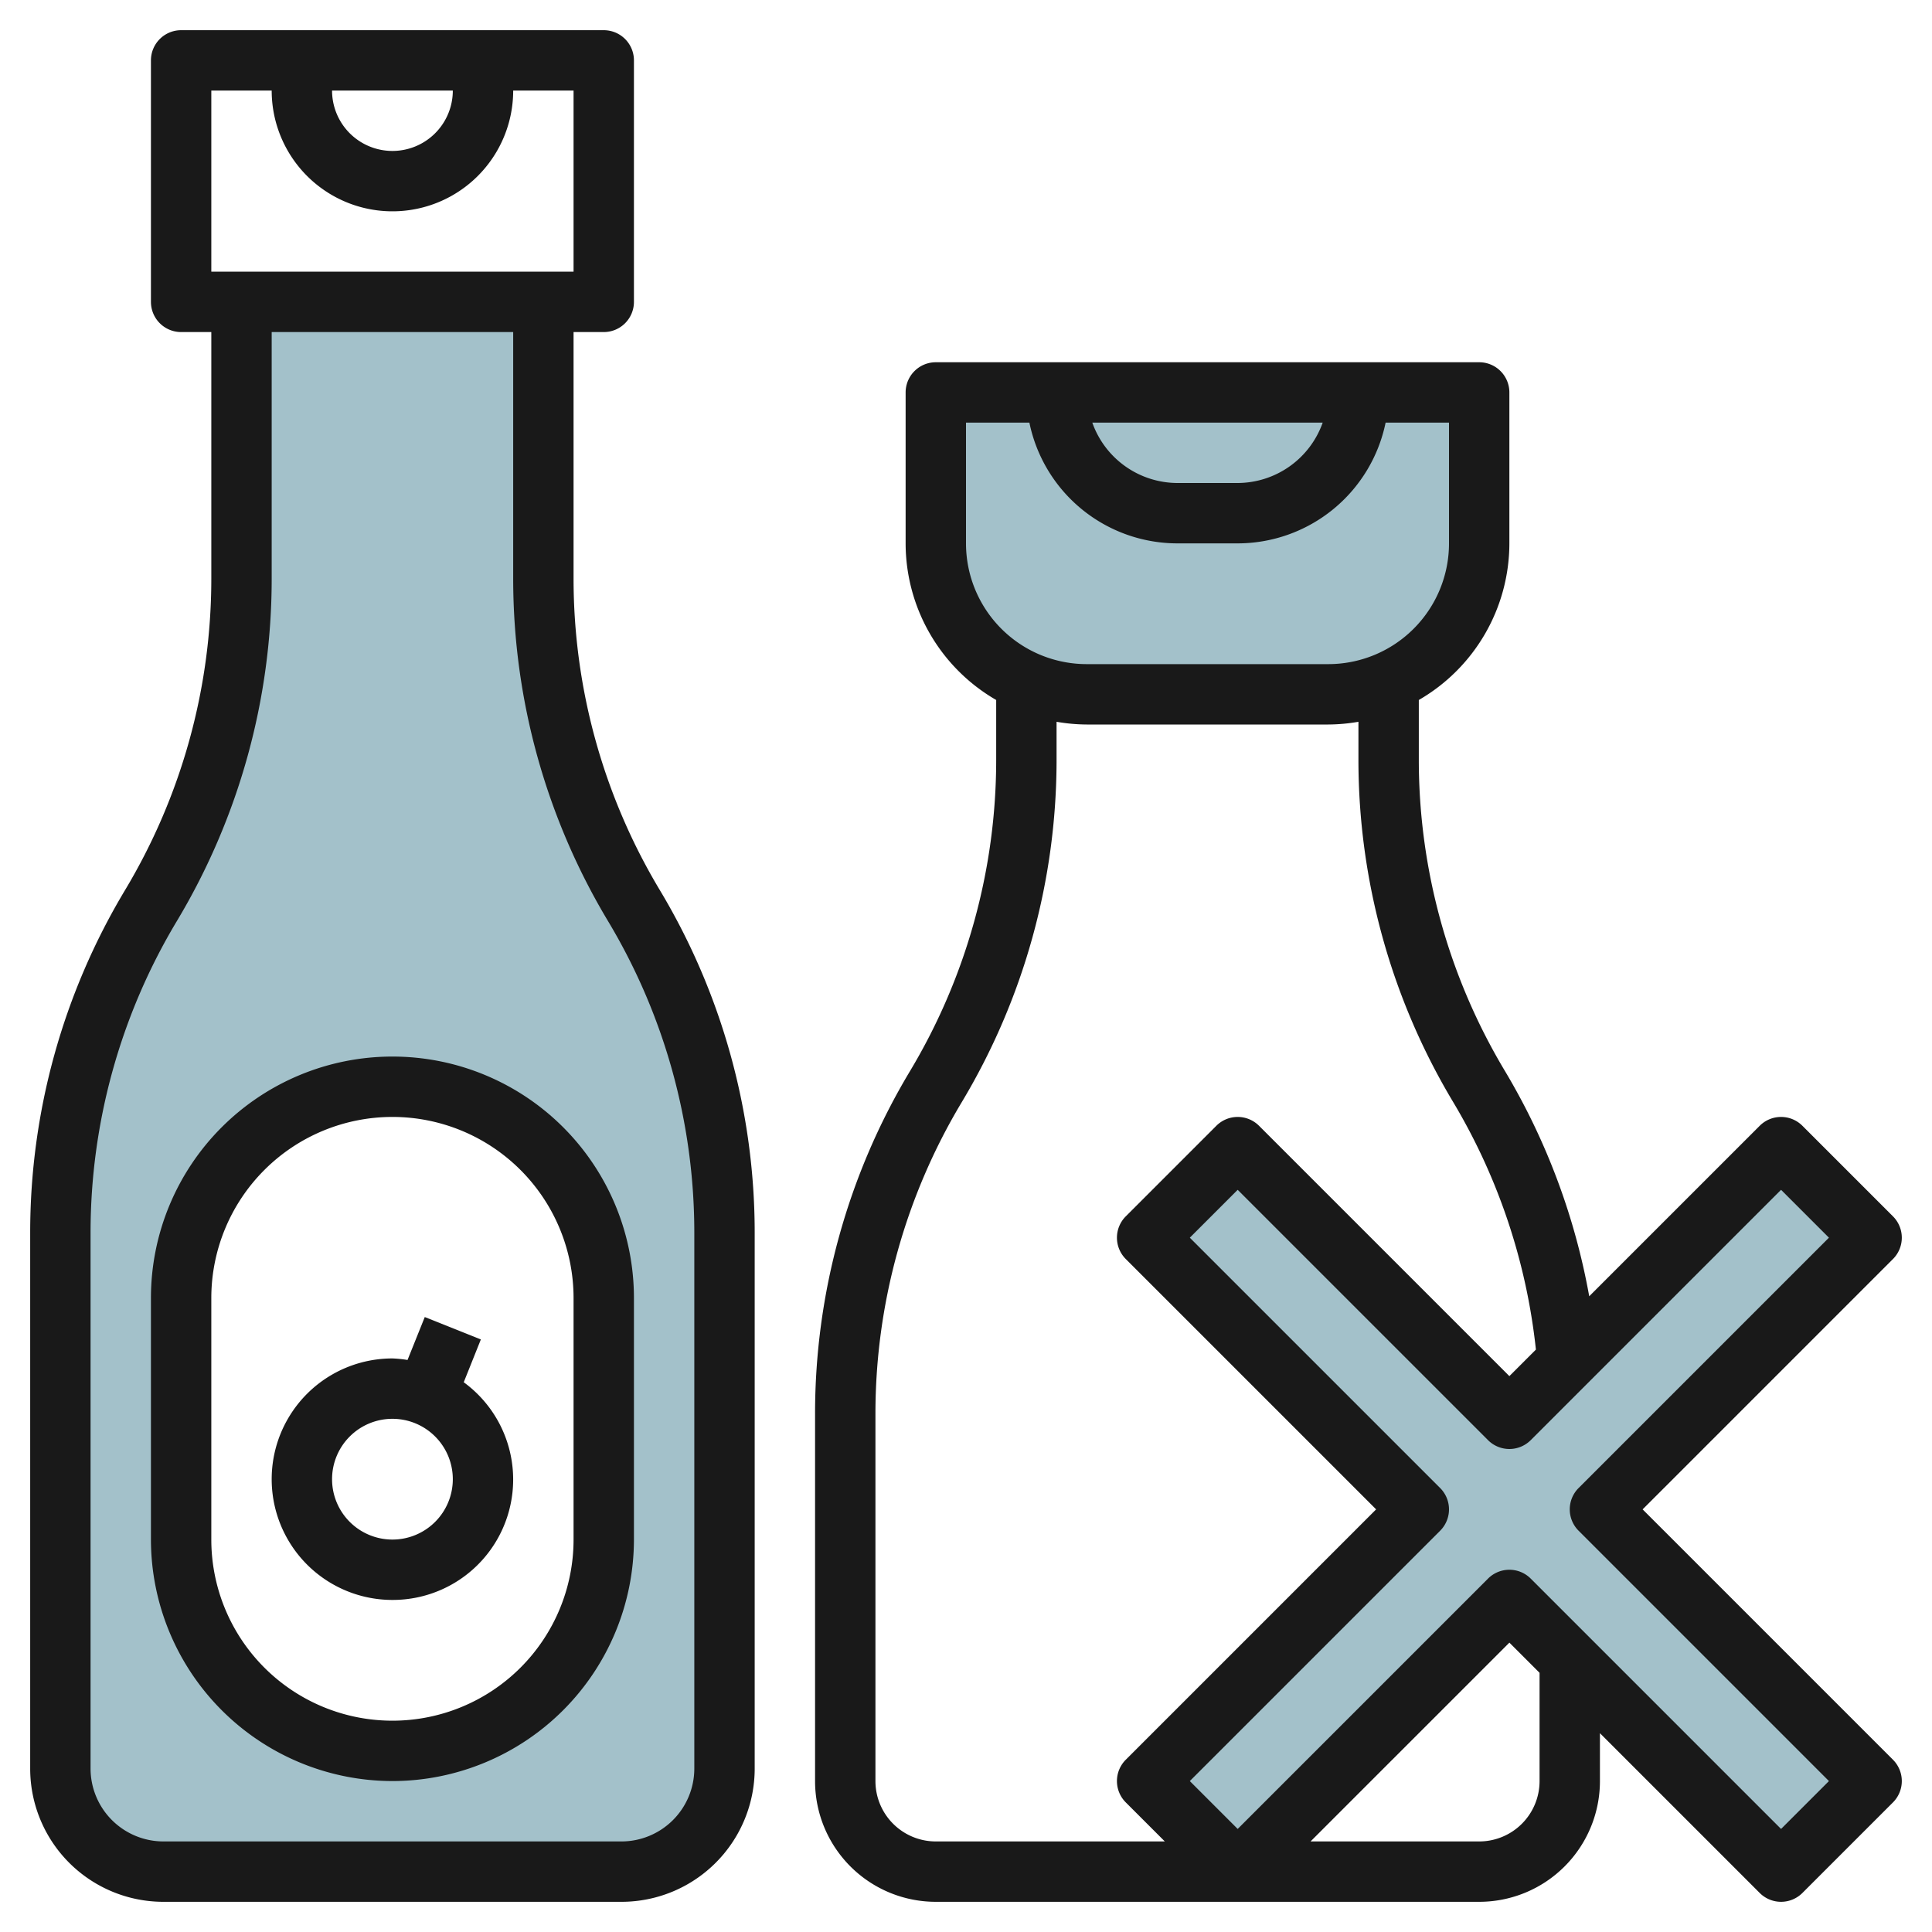
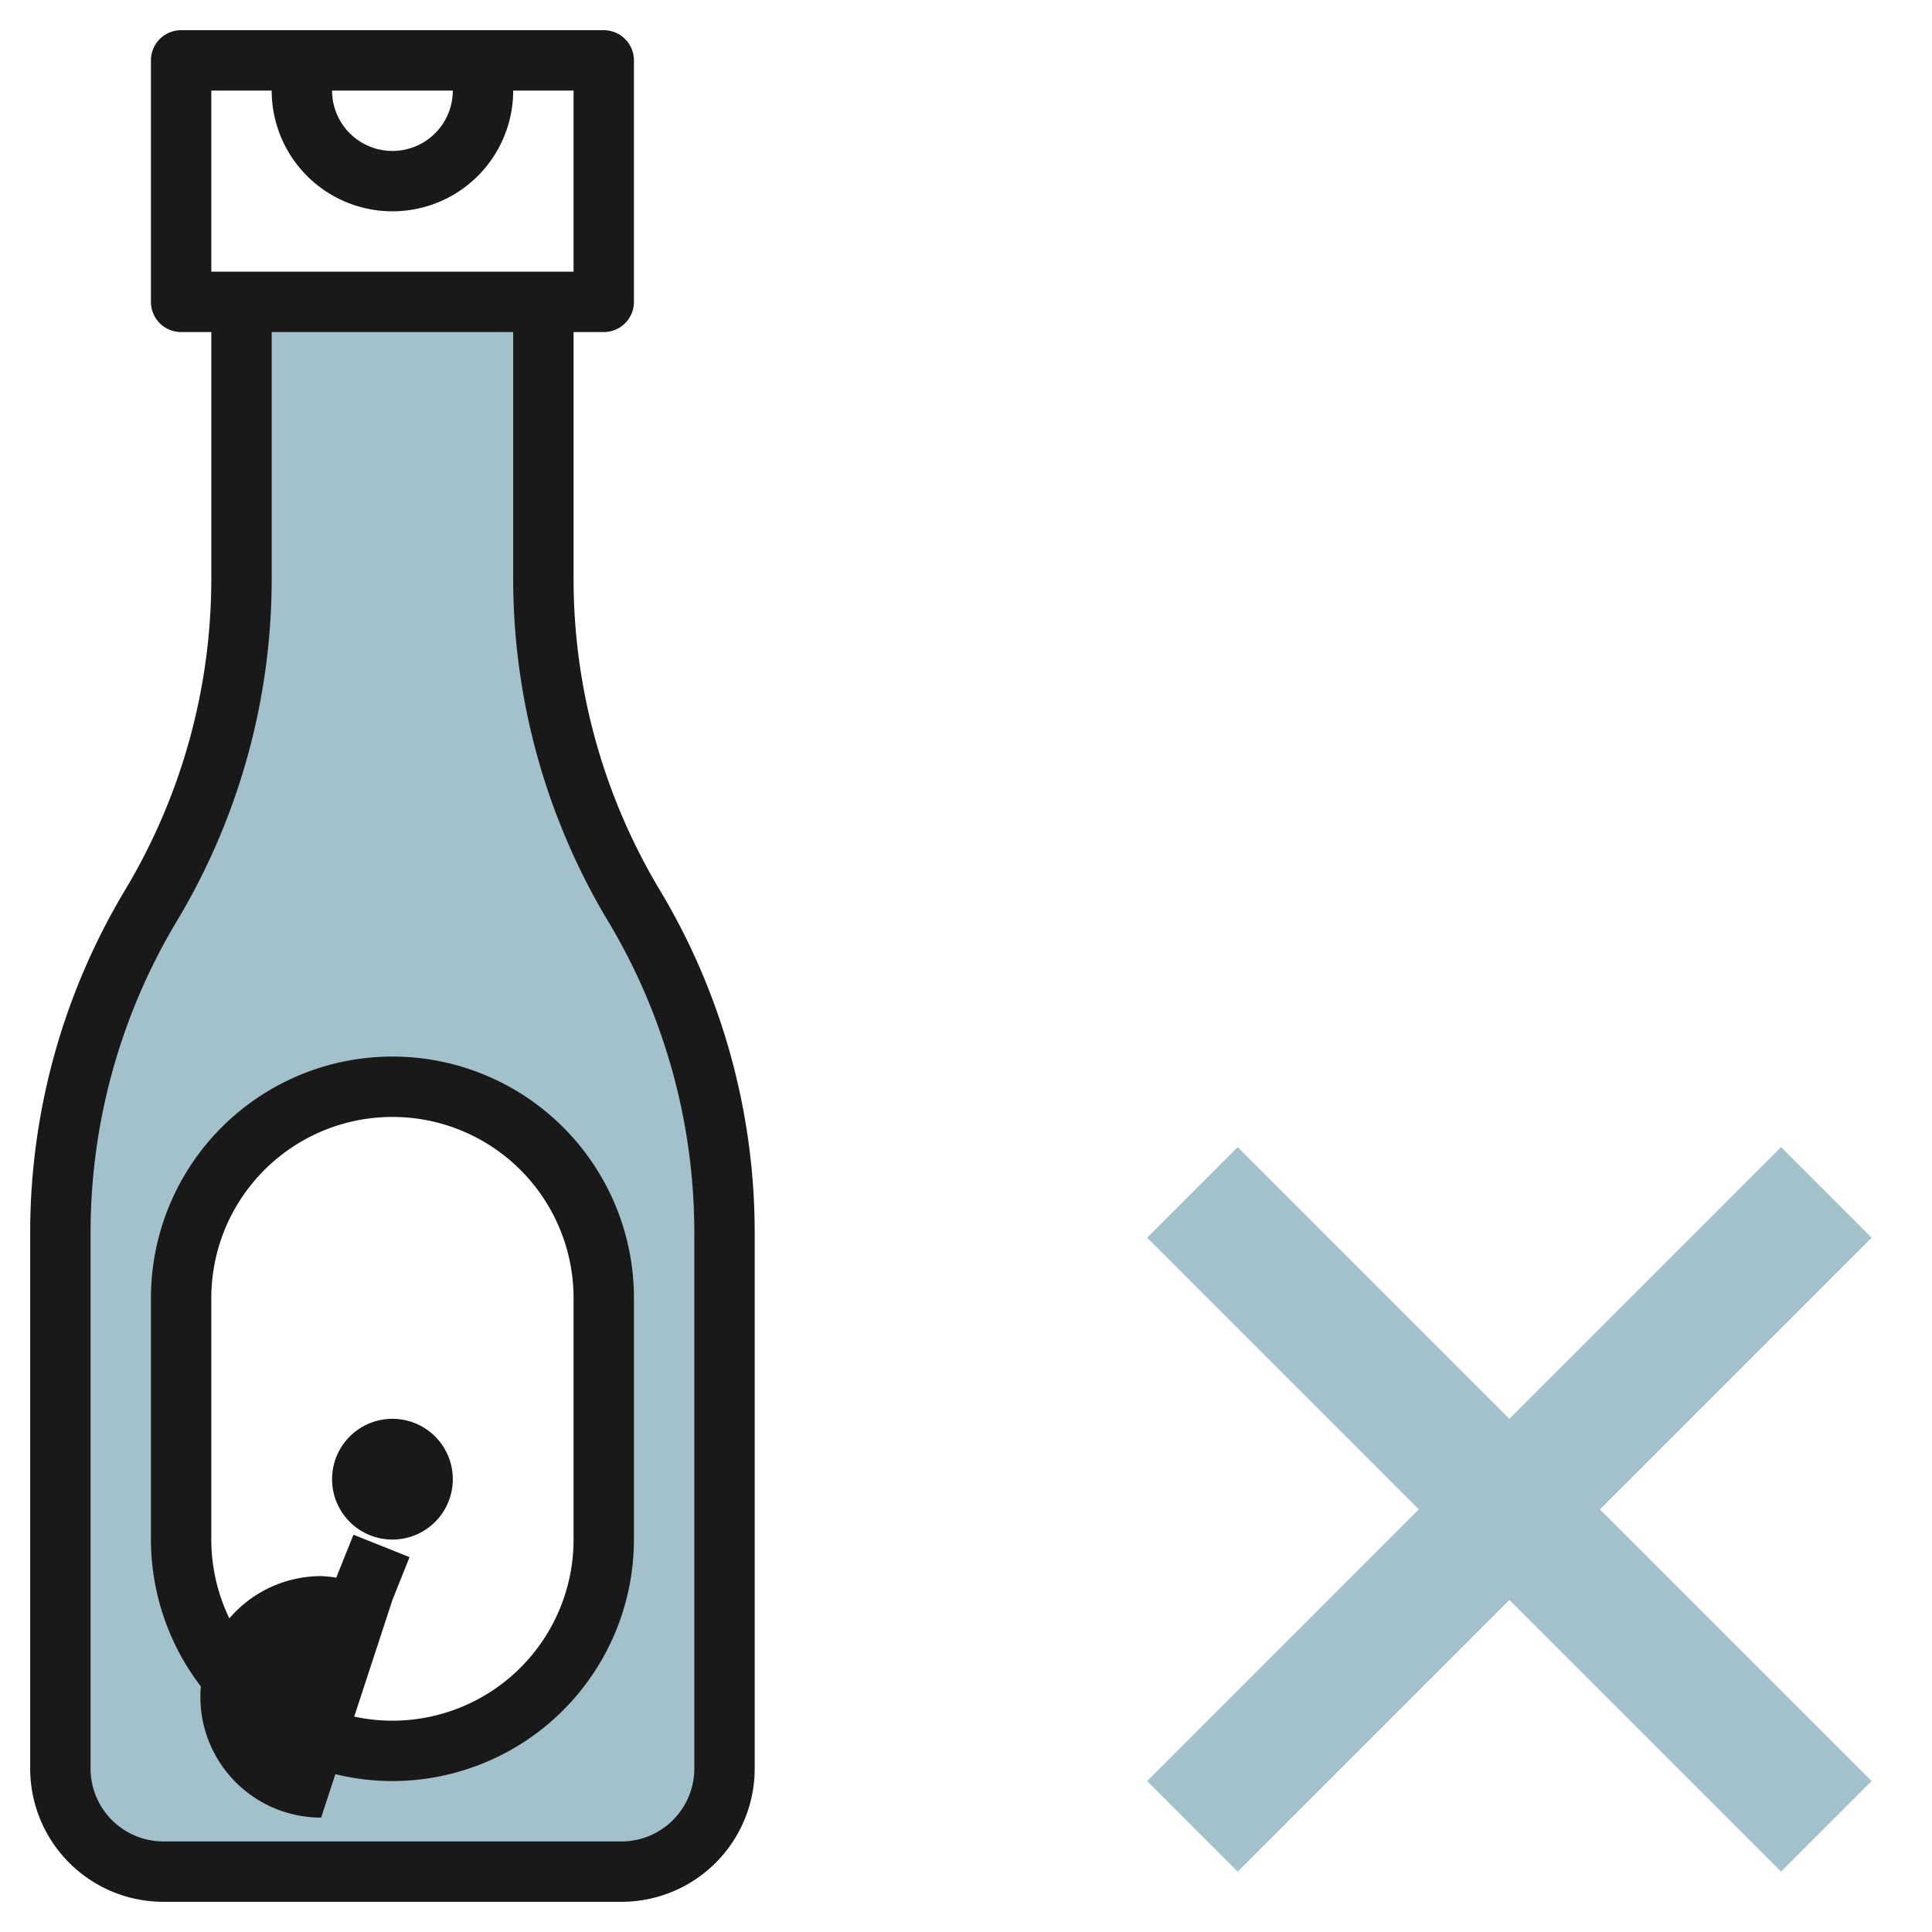
<svg xmlns="http://www.w3.org/2000/svg" height="512" viewBox="0 0 64 64" width="512">
  <g id="Layer_15" data-name="Layer 15">
-     <path d="m49 18a5 5 0 0 1 -5 5h-8a5 5 0 0 1 -5-5v-5h18z" fill="#a3c1ca" />
    <path d="m21 30a21.054 21.054 0 0 1 -3-10.831v-9.169h-10v9.169a21.054 21.054 0 0 1 -3 10.831 21.051 21.051 0 0 0 -3 10.831v17.755a3.414 3.414 0 0 0 3.414 3.414h15.172a3.414 3.414 0 0 0 3.414-3.414v-17.755a21.051 21.051 0 0 0 -3-10.831zm-1 21a7 7 0 0 1 -14 0v-8a7 7 0 0 1 14 0z" fill="#a3c1ca" />
    <path d="m53 50 9 9-3 3-9-9-9 9-3-3 9-9-9-9 3-3 9 9 9-9 3 3z" fill="#a3c1ca" />
    <g fill="#191919">
      <path d="m5.414 63h15.172a4.413 4.413 0 0 0 4.414-4.414v-17.755a22.049 22.049 0 0 0 -3.143-11.346 20.057 20.057 0 0 1 -2.857-10.316v-8.169h1a1 1 0 0 0 1-1v-8a1 1 0 0 0 -1-1h-14a1 1 0 0 0 -1 1v8a1 1 0 0 0 1 1h1v8.169a20.057 20.057 0 0 1 -2.857 10.316 22.049 22.049 0 0 0 -3.143 11.346v17.755a4.413 4.413 0 0 0 4.414 4.414zm9.586-60a2 2 0 0 1 -4 0zm-8 0h2a4 4 0 0 0 8 0h2v6h-12zm-4 37.831a20.054 20.054 0 0 1 2.857-10.316 22.051 22.051 0 0 0 3.143-11.346v-8.169h8v8.169a22.051 22.051 0 0 0 3.143 11.346 20.054 20.054 0 0 1 2.857 10.316v17.755a2.416 2.416 0 0 1 -2.414 2.414h-15.172a2.416 2.416 0 0 1 -2.414-2.414z" />
      <path d="m13 59a8.009 8.009 0 0 0 8-8v-8a8 8 0 0 0 -16 0v8a8.009 8.009 0 0 0 8 8zm-6-16a6 6 0 0 1 12 0v8a6 6 0 0 1 -12 0z" />
-       <path d="m13 53a3.989 3.989 0 0 0 2.362-7.211l.567-1.418-1.858-.742-.571 1.422a3.986 3.986 0 0 0 -.5-.051 4 4 0 0 0 0 8zm0-6a2 2 0 1 1 -2 2 2 2 0 0 1 2-2z" />
-       <path d="m62.707 40.293-3-3a1 1 0 0 0 -1.414 0l-5.648 5.648a22.2 22.2 0 0 0 -2.788-7.456 20.057 20.057 0 0 1 -2.857-10.316v-1.981a6 6 0 0 0 3-5.188v-5a1 1 0 0 0 -1-1h-18a1 1 0 0 0 -1 1v5a6 6 0 0 0 3 5.188v1.981a20.057 20.057 0 0 1 -2.857 10.316 22.049 22.049 0 0 0 -3.143 11.346v12.169a4 4 0 0 0 4 4h18a4 4 0 0 0 4-4v-1.586l5.293 5.293a1 1 0 0 0 1.414 0l3-3a1 1 0 0 0 0-1.414l-8.293-8.293 8.293-8.293a1 1 0 0 0 0-1.414zm-18.891-26.293a3 3 0 0 1 -2.816 2h-2a3 3 0 0 1 -2.816-2zm-11.816 0h2.1a5.009 5.009 0 0 0 4.9 4h2a5.009 5.009 0 0 0 4.9-4h2.1v4a4 4 0 0 1 -4 4h-8a4 4 0 0 1 -4-4zm-3 45v-12.169a20.054 20.054 0 0 1 2.857-10.316 22.049 22.049 0 0 0 3.143-11.346v-1.259a6 6 0 0 0 1 .09h8a6 6 0 0 0 1-.09v1.259a22.049 22.049 0 0 0 3.143 11.346 20.16 20.16 0 0 1 2.736 8.192l-.879.879-8.293-8.293a1 1 0 0 0 -1.414 0l-3 3a1 1 0 0 0 0 1.414l8.293 8.293-8.293 8.293a1 1 0 0 0 0 1.414l1.293 1.293h-7.586a2 2 0 0 1 -2-2zm22 0a2 2 0 0 1 -2 2h-5.586l6.586-6.586 1 1zm1.293-9.707a1 1 0 0 0 0 1.414l8.293 8.293-1.586 1.586-8.293-8.293a1 1 0 0 0 -1.414 0l-8.293 8.293-1.586-1.586 8.293-8.293a1 1 0 0 0 0-1.414l-8.293-8.293 1.586-1.586 8.293 8.293a1 1 0 0 0 1.414 0l8.293-8.293 1.586 1.586z" />
+       <path d="m13 53l.567-1.418-1.858-.742-.571 1.422a3.986 3.986 0 0 0 -.5-.051 4 4 0 0 0 0 8zm0-6a2 2 0 1 1 -2 2 2 2 0 0 1 2-2z" />
    </g>
  </g>
</svg>